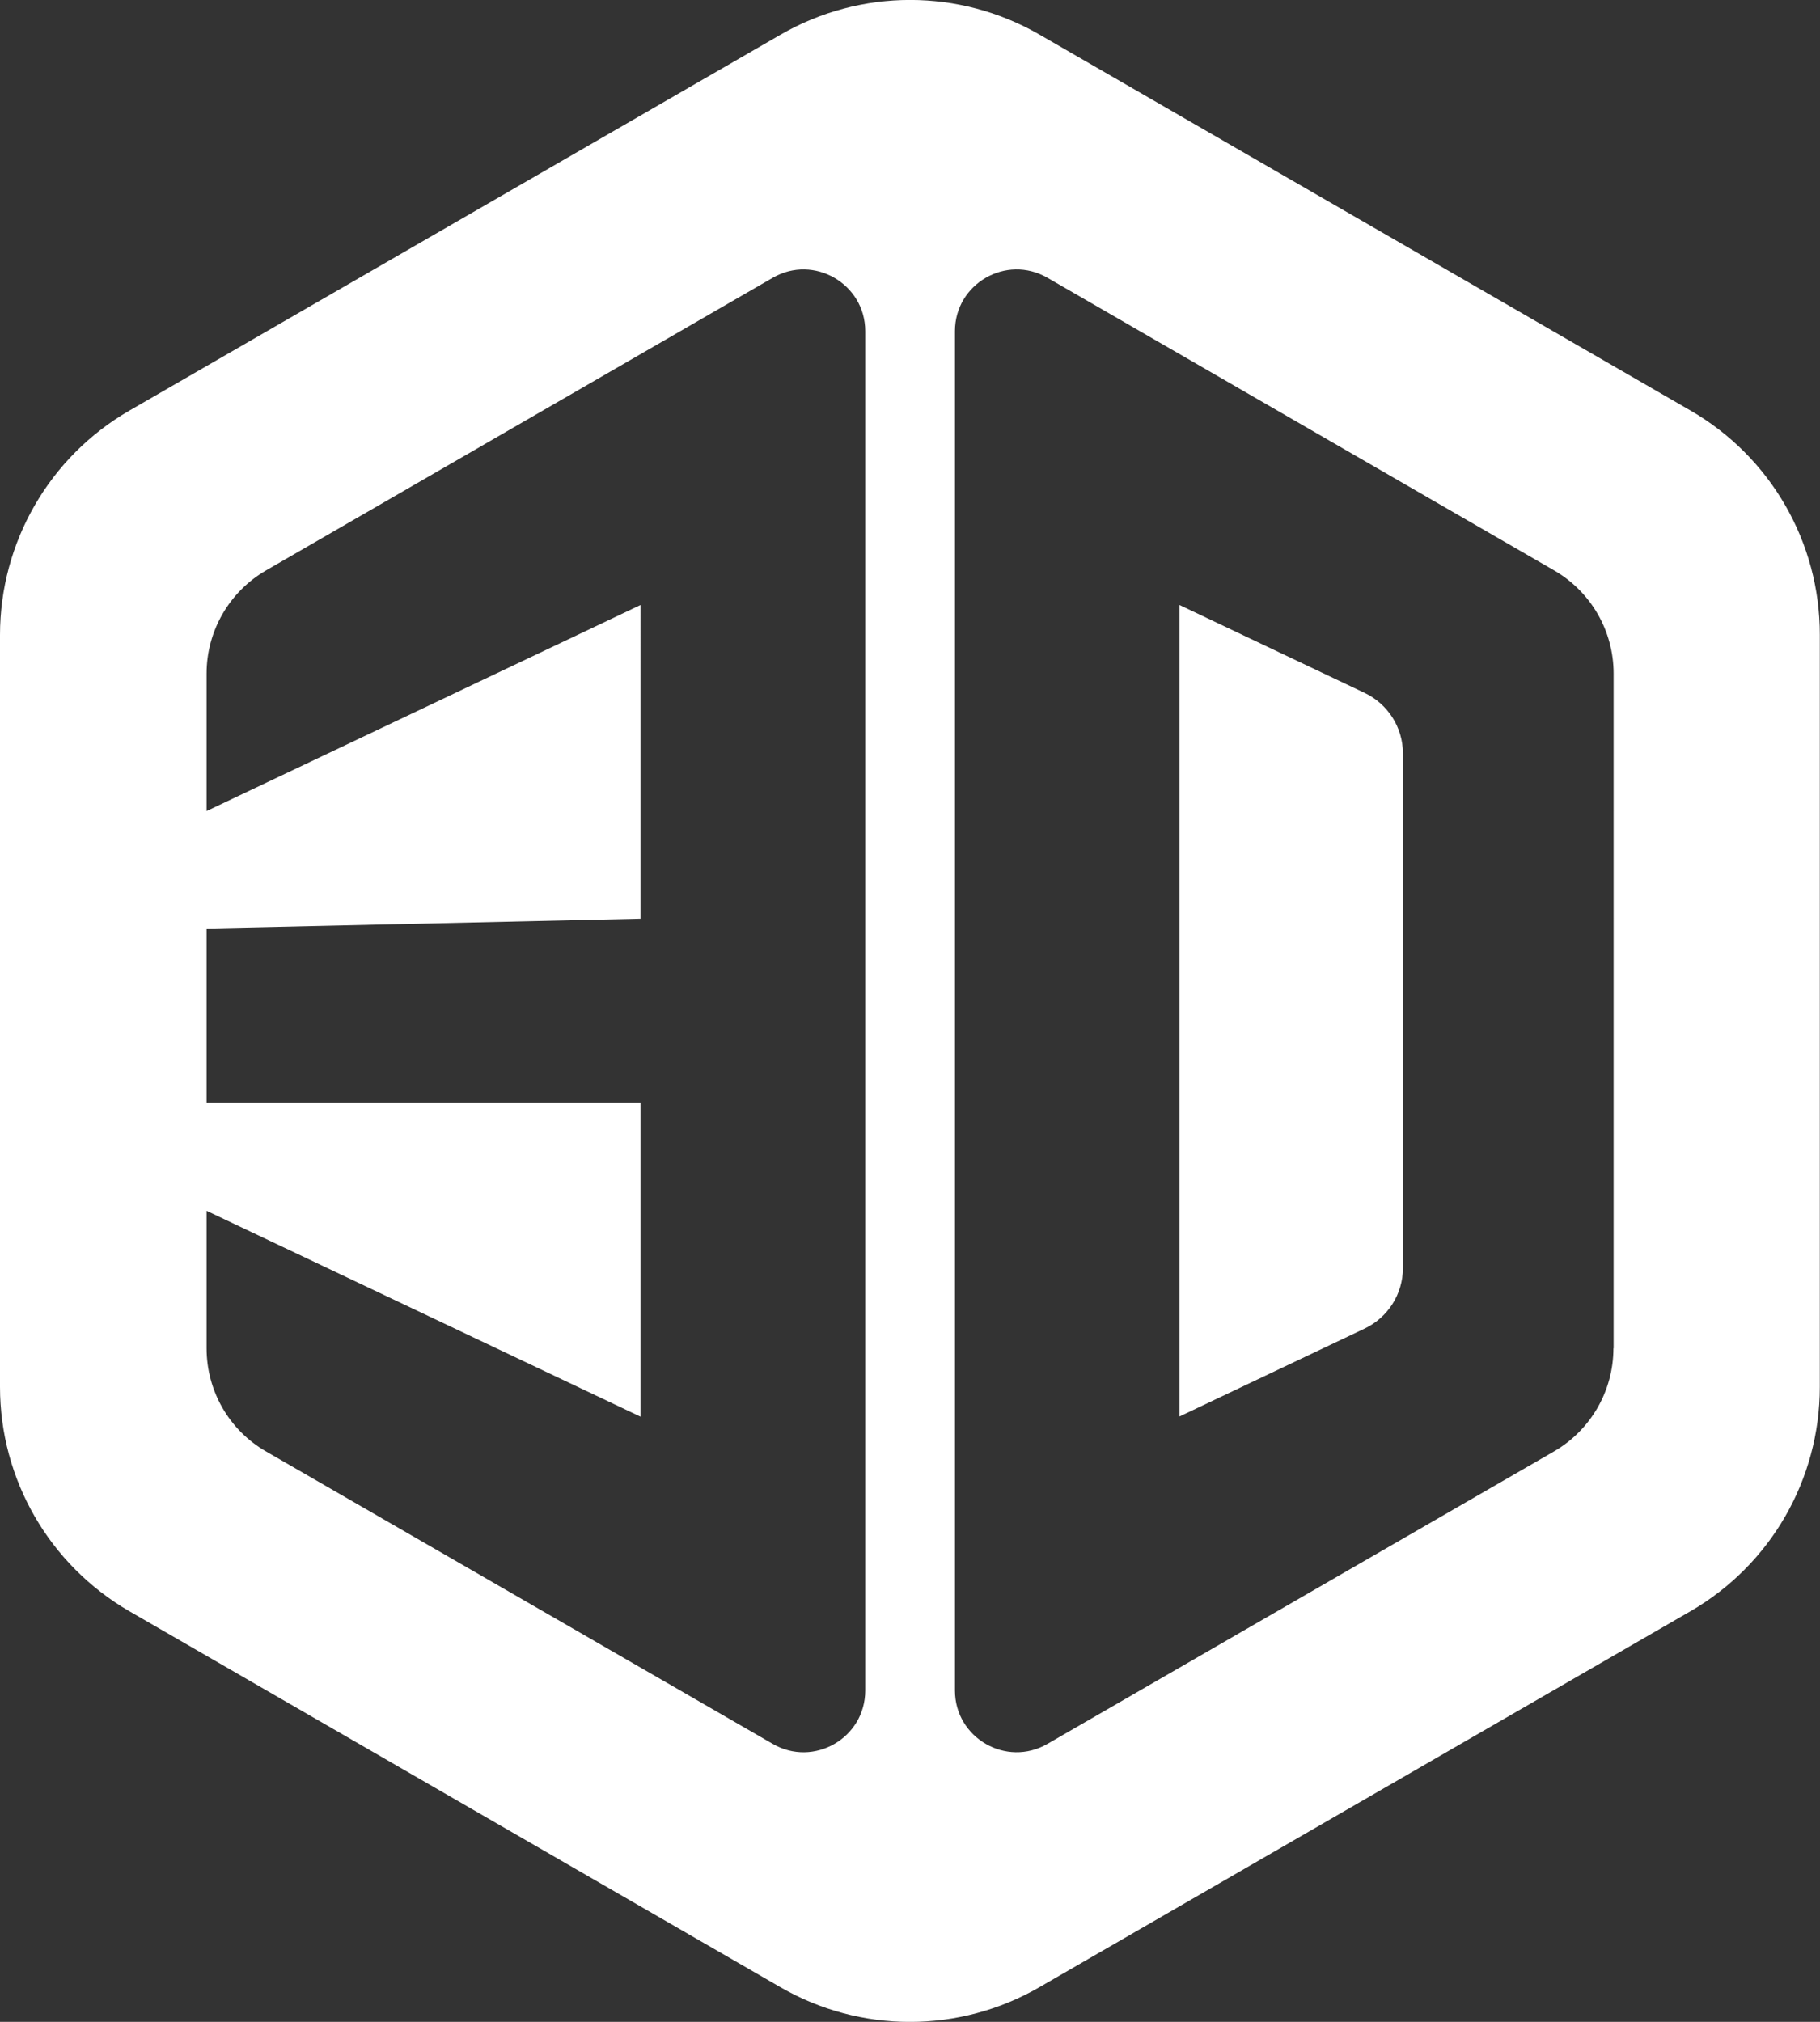
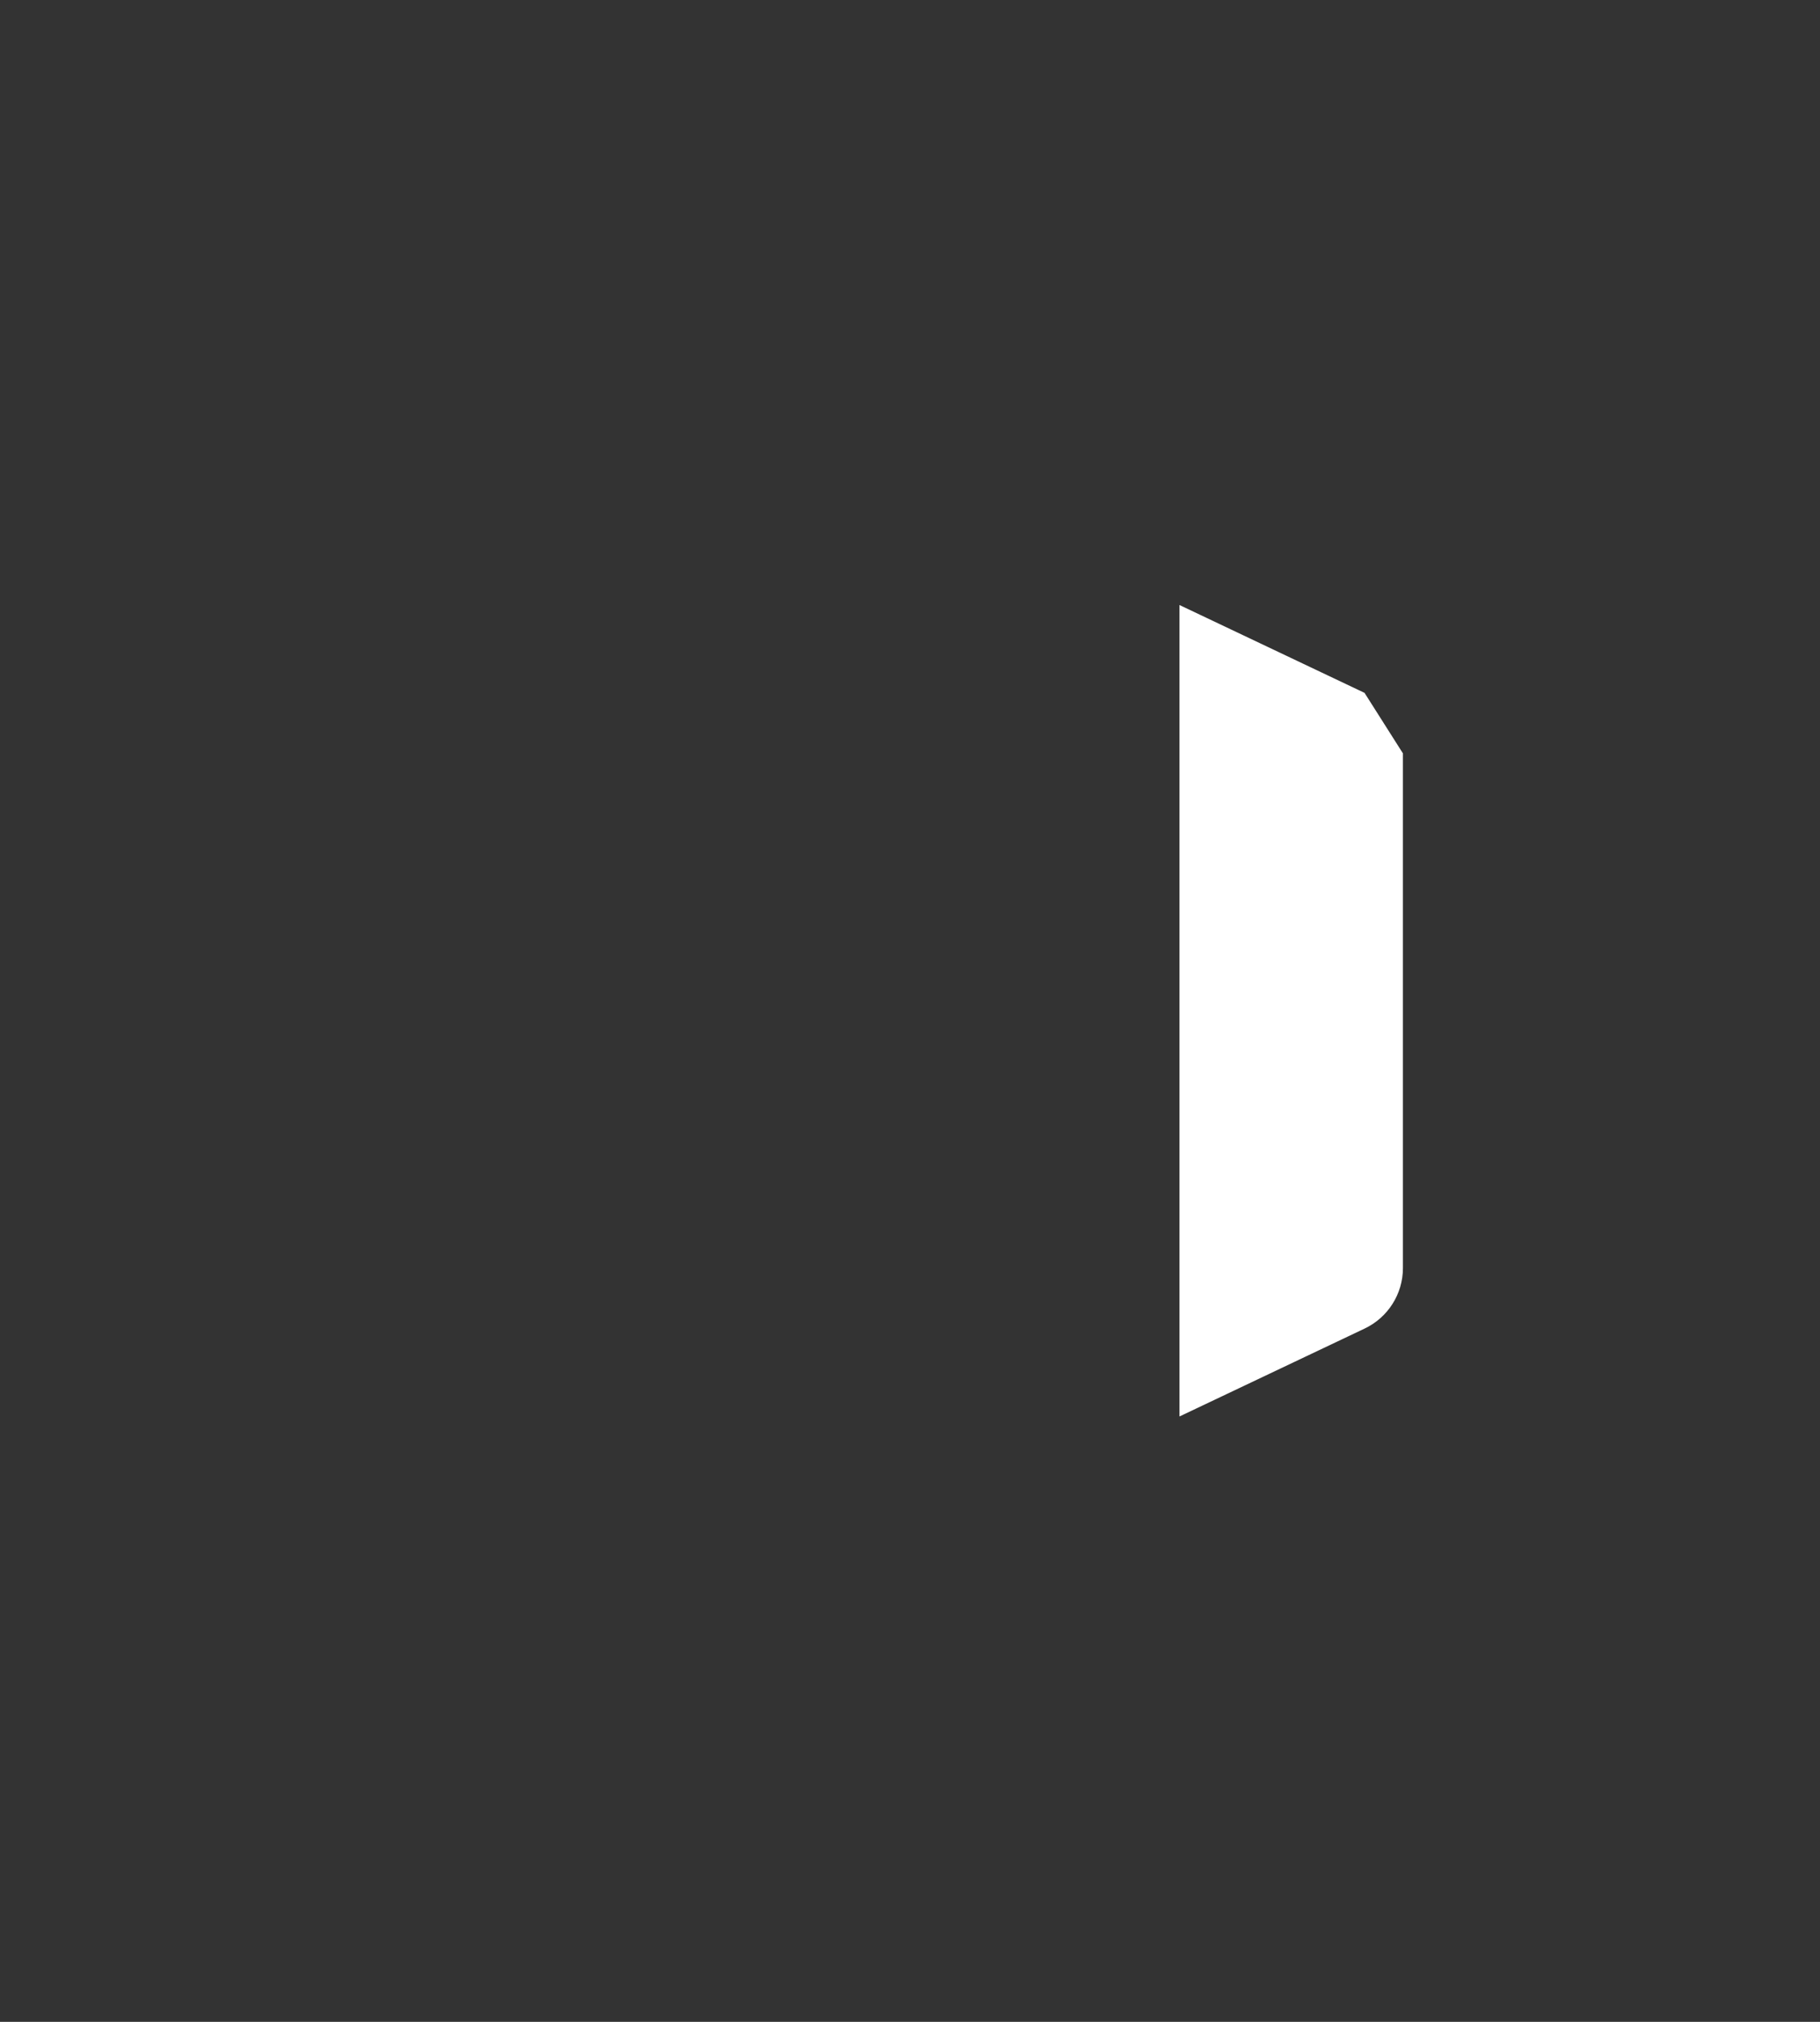
<svg xmlns="http://www.w3.org/2000/svg" version="1.1" id="Layer_2_00000124842785537673885660000007457191687755643547_" x="0px" y="0px" viewBox="0 0 971.8 1079.4" style="enable-background:new 0 0 971.8 1079.4;" xml:space="preserve">
  <rect x="0" y="0" width="971.8" height="1079.4" fill="#333333" stroke="none" />
  <style type="text/css"> .st0{fill:#FFFFFF;} </style>
  <g>
-     <path class="st0" d="M902.7,219.2L555.1,18.5c-42.8-24.7-95.5-24.7-138.3,0h0L69.1,219.2C26.3,243.9,0,289.6,0,339v401.4 c0,49.4,26.3,95,69.1,119.8l347.6,200.7c42.8,24.7,95.5,24.7,138.3,0l347.6-200.7c42.8-24.7,69.1-70.3,69.1-119.8V339 C971.8,289.6,945.5,243.9,902.7,219.2z M412.6,931L142.1,774.9c-19.7-11.3-31.8-32.3-31.8-55.1v-73.4L342,756.3V588.9H110.3v-93.2 l231.7-5.2V323L110.3,433v-73.4c0-22.7,12.1-43.7,31.8-55.1l270.5-156.2c21.9-12.7,49.4,3.2,49.4,28.5v725.7l0,0 C462,927.9,434.5,943.7,412.6,931z M861.5,719.8c0,22.7-12.1,43.7-31.8,55.1L559.3,931c-22,12.7-49.4-3.2-49.4-28.5V176.8 c0-25.3,27.4-41.2,49.4-28.5l270.5,156.2v0c19.7,11.4,31.8,32.3,31.8,55.1V719.8z" />
-     <path class="st0" d="M728.6,369.9L629.8,323v433.2l98.8-46.9c12.5-5.9,20.5-18.5,20.5-32.3V402.2 C749.1,388.4,741.1,375.8,728.6,369.9z" />
+     <path class="st0" d="M728.6,369.9L629.8,323v433.2l98.8-46.9c12.5-5.9,20.5-18.5,20.5-32.3V402.2 z" />
  </g>
</svg>